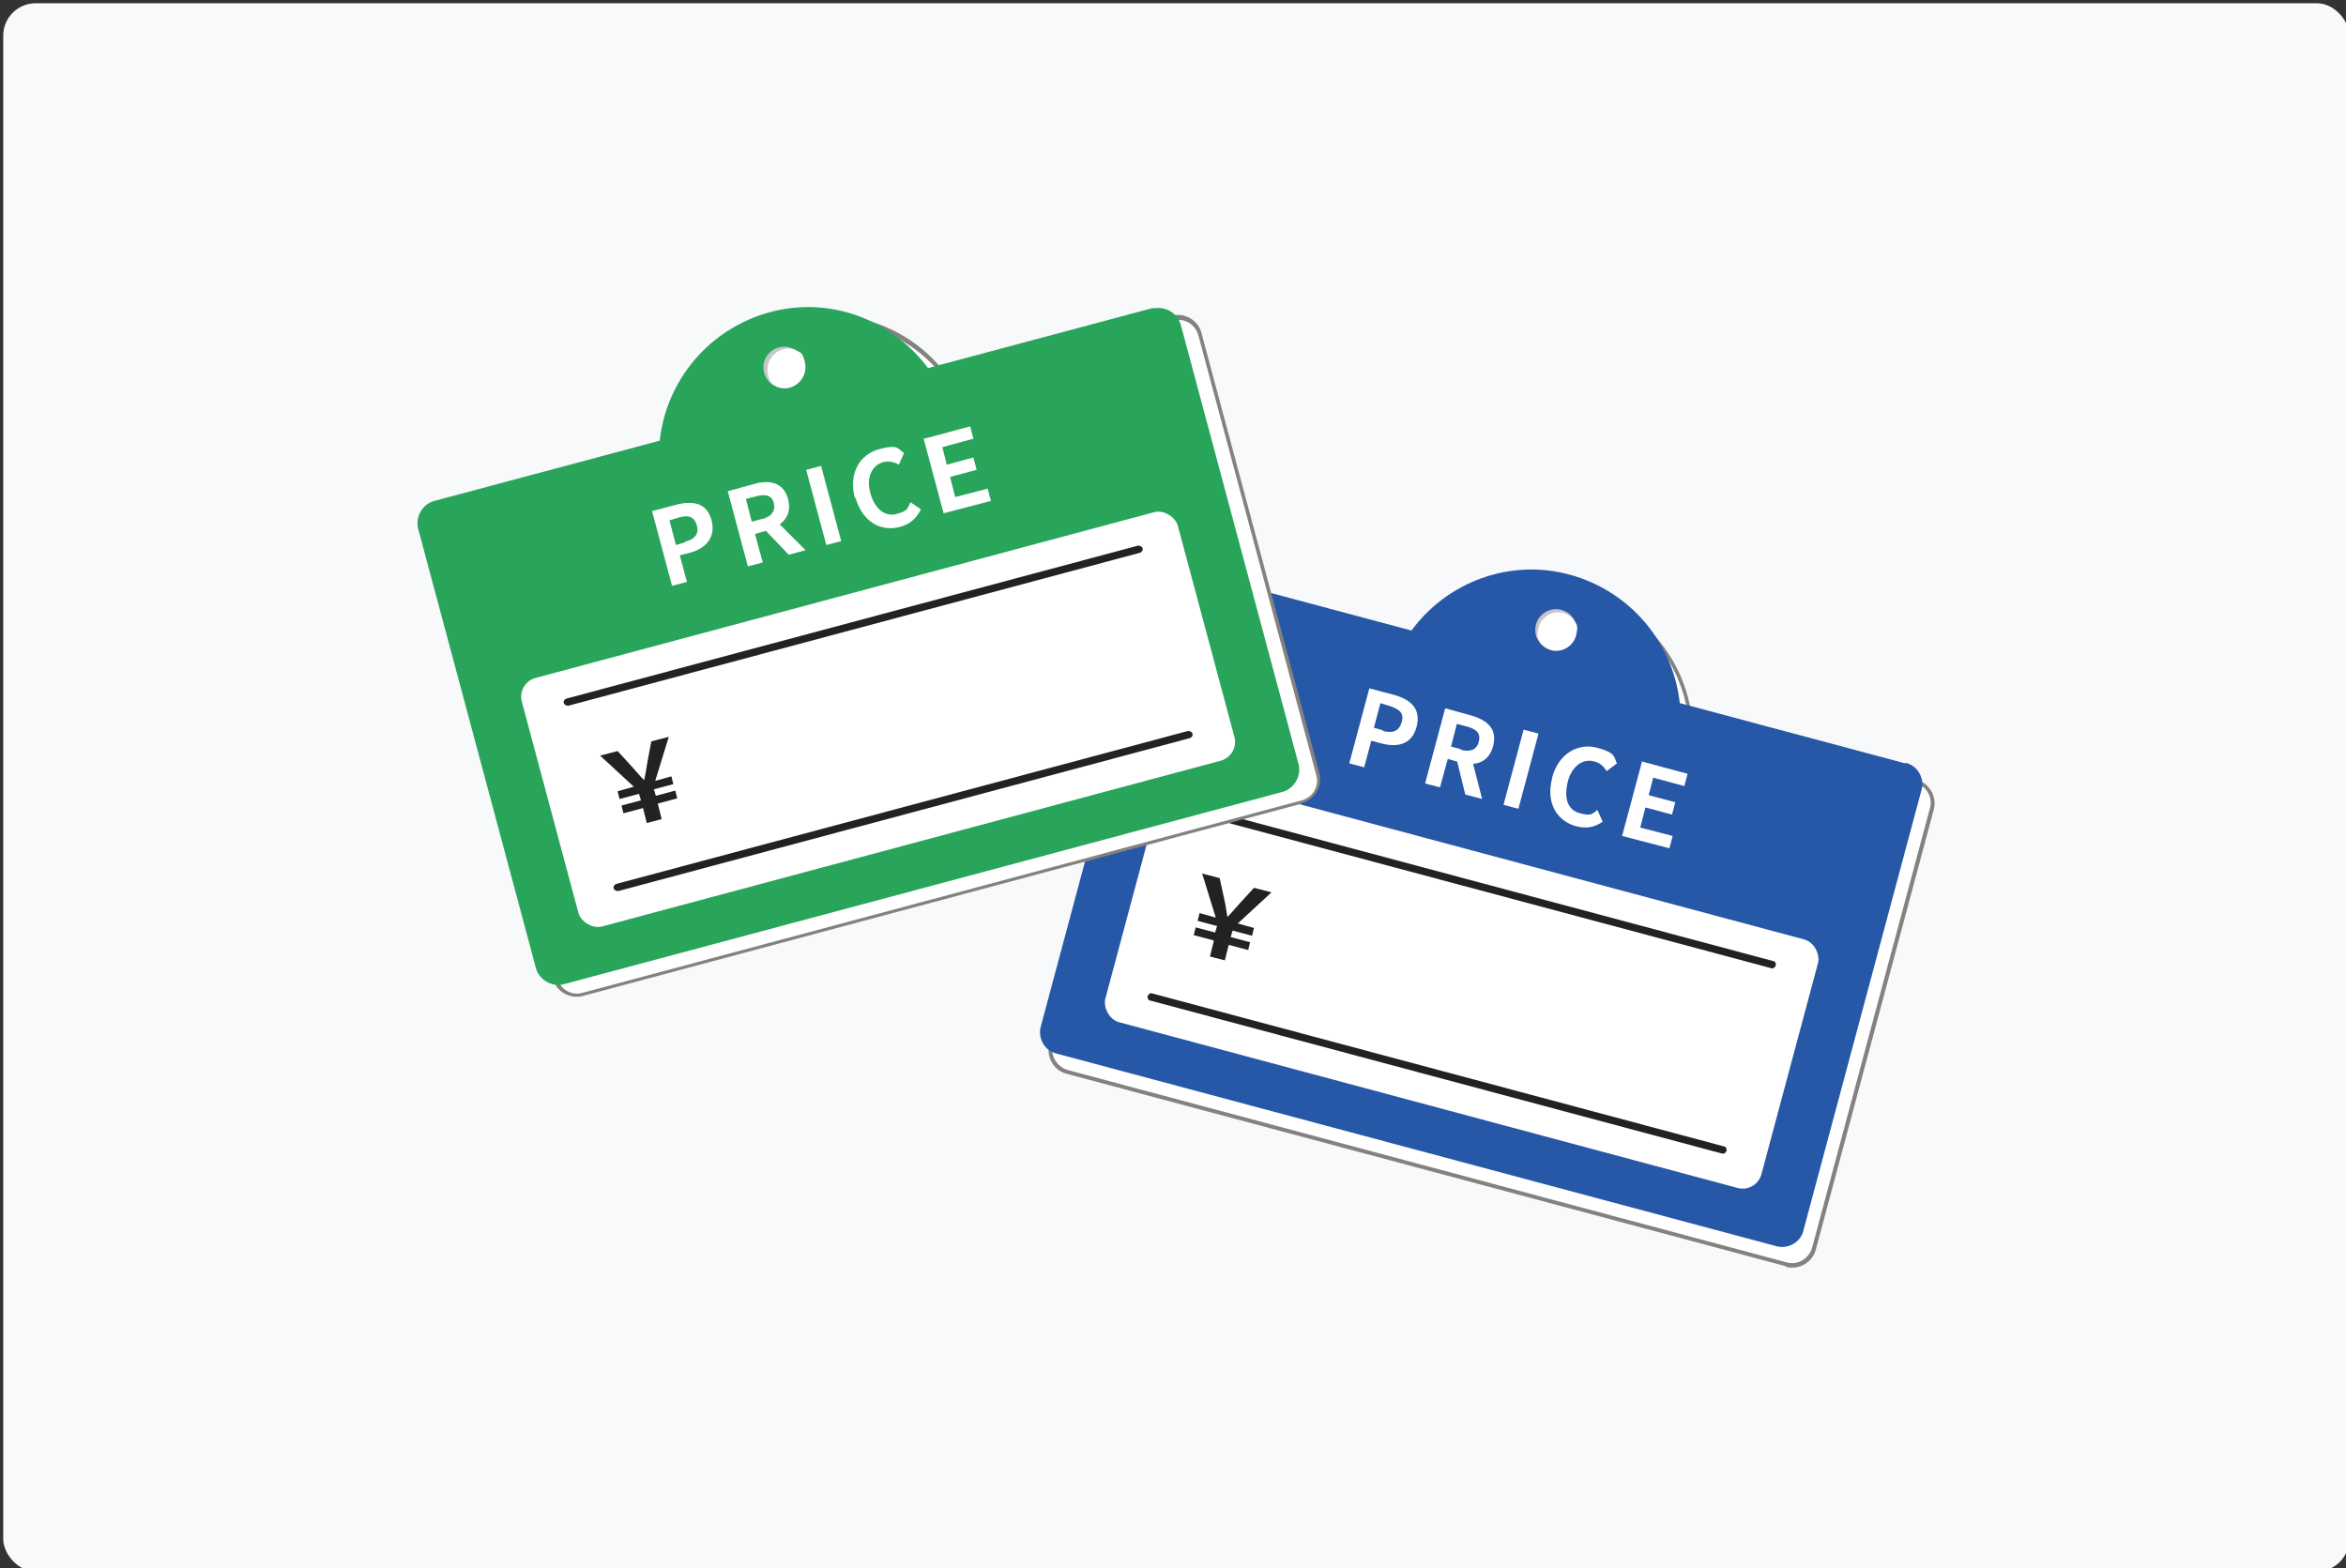
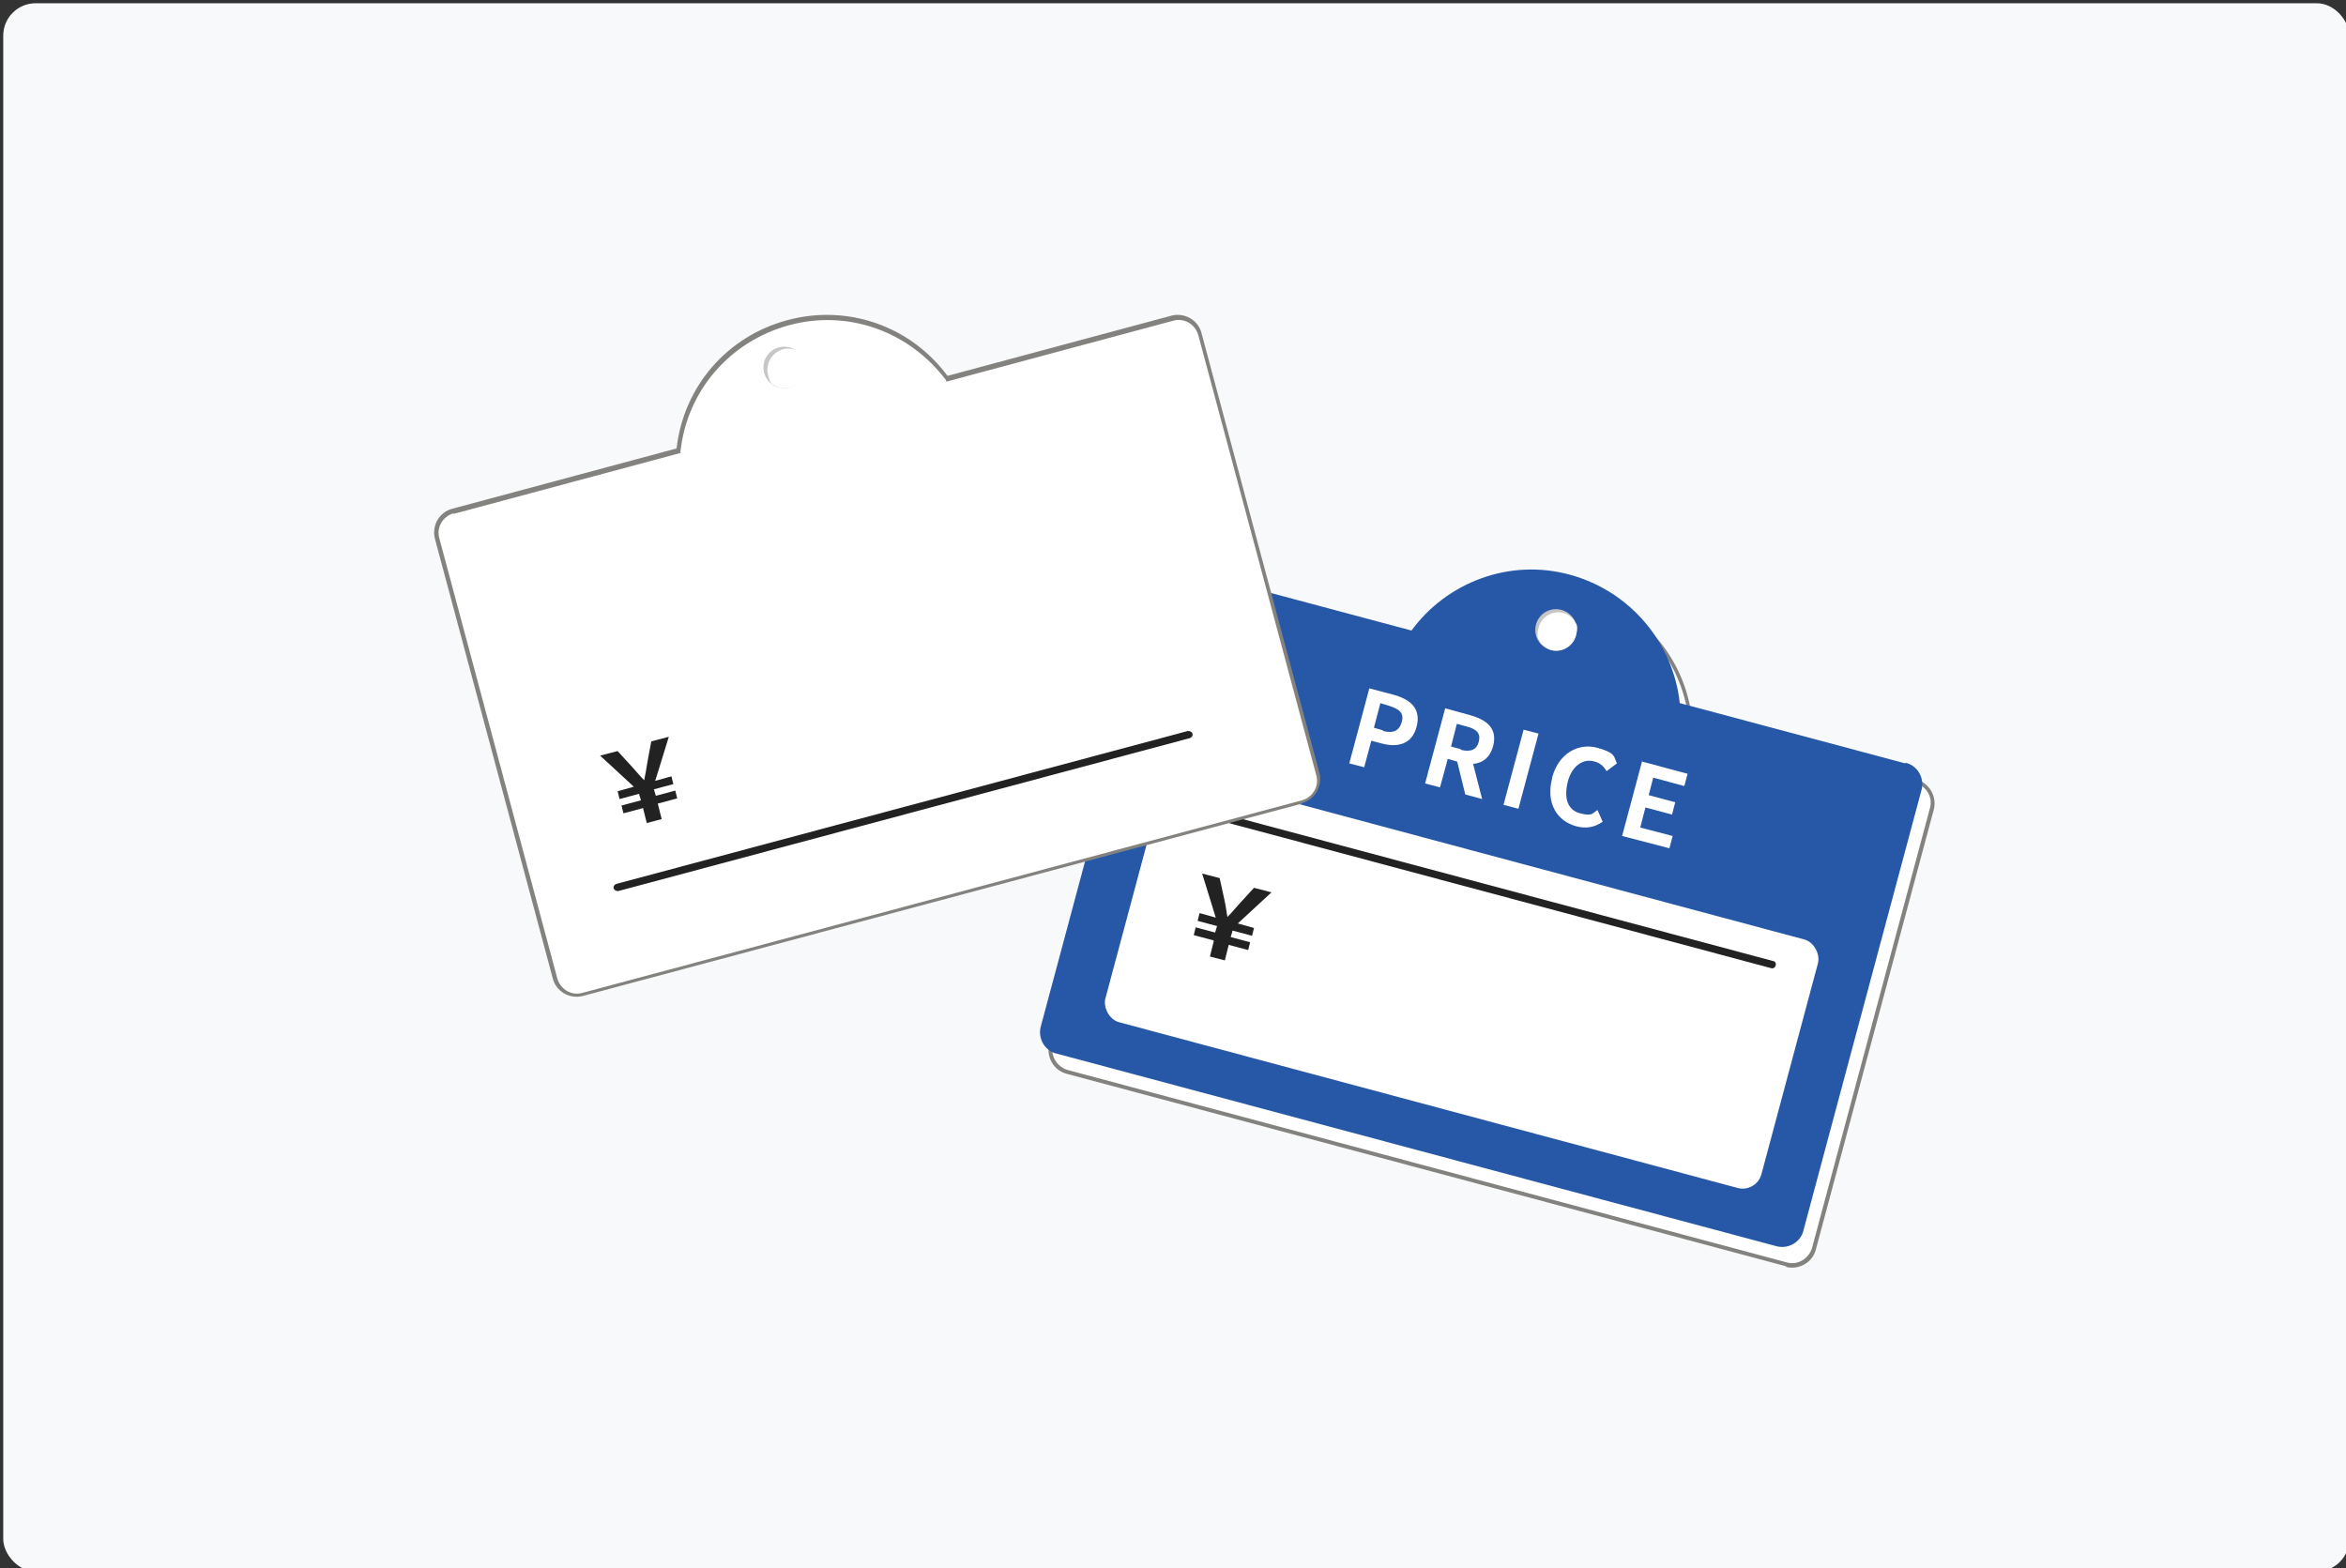
<svg xmlns="http://www.w3.org/2000/svg" id="_レイヤー_1" data-name=" レイヤー 1" version="1.1" viewBox="0 0 362 242">
  <rect x="0" y="0" width="362" height="242" fill="#333333" stroke="none" />
  <defs>
    <style> .cls-1 { fill: #f7f9fa; } .cls-1, .cls-2, .cls-3, .cls-4, .cls-5, .cls-6, .cls-7 { stroke-width: 0px; } .cls-2 { fill: #222; } .cls-3 { fill: #28a55b; } .cls-4 { fill: #84827f; } .cls-5 { fill: #c6c6c6; } .cls-6 { fill: #fff; } .cls-7 { fill: #2758a7; } </style>
  </defs>
  <g id="_グループ_75194" data-name=" グループ 75194">
    <rect id="img_solution_03" data-name="img solution 03" class="cls-1" x=".5" y=".5" width="362" height="242" rx="5" ry="5" />
    <g>
      <g>
        <g>
          <path class="cls-6" d="M295.7,120.6l-34.8-9.3c-1-9.2-7.5-17.2-16.9-19.8s-19.1,1.2-24.5,8.6l-34.8-9.3c-1.8-.5-3.8.6-4.2,2.5l-18.2,67.9c-.5,1.8.6,3.8,2.5,4.2l111,29.7c1.8.5,3.8-.6,4.2-2.5l18.2-67.9c.5-1.8-.6-3.8-2.5-4.2Z" />
          <path class="cls-4" d="M275.6,195.4l-111-29.7c-2-.5-3.2-2.6-2.7-4.6l18.2-67.9c.5-2,2.6-3.2,4.6-2.7l34.6,9.3c5.8-7.7,15.4-11.1,24.7-8.6s16,10.2,17.1,19.8l34.6,9.3c2,.5,3.2,2.6,2.7,4.6l-18.2,67.9c-.5,2-2.6,3.2-4.6,2.7ZM184.6,91.1c-1.7-.5-3.4.6-3.9,2.2l-18.2,67.9c-.5,1.7.6,3.4,2.2,3.9l111,29.7c1.7.5,3.4-.6,3.9-2.2l18.2-67.9c.5-1.7-.6-3.4-2.2-3.9l-35-9.4v-.2c-1.1-9.4-7.6-17.1-16.7-19.5s-18.6.9-24.2,8.5v.2c-.1,0-35.1-9.4-35.1-9.4Z" />
        </g>
        <path class="cls-7" d="M294,117.8l-34.8-9.3c-1-9.2-7.5-17.2-16.9-19.8s-19.1,1.2-24.5,8.6l-34.8-9.3c-1.8-.5-3.8.6-4.2,2.5l-18.2,67.9c-.5,1.8.6,3.8,2.5,4.2l111,29.7c1.8.5,3.8-.6,4.2-2.5l18.2-67.9c.5-1.8-.6-3.8-2.5-4.2Z" />
        <rect class="cls-6" x="173.1" y="131.5" width="104.8" height="39.7" rx="3" ry="3" transform="translate(46.9 -53.2) rotate(15)" />
        <g>
          <circle class="cls-5" cx="240.1" cy="97.2" r="3.2" />
          <path class="cls-6" d="M241.3,94.6c-1.7-.5-3.5.6-3.9,2.3s0,1.6.3,2.3c.4.5,1,.9,1.6,1.1,1.7.5,3.5-.6,3.9-2.3s0-1.6-.3-2.3c-.4-.5-1-.9-1.6-1.1Z" />
        </g>
        <g>
          <path class="cls-6" d="M211.2,106.2l3.8,1c2.6.7,4.3,2.1,3.6,4.9s-3,3.3-5.5,2.6l-1.5-.4-1.1,4.1-2.3-.6,3.1-11.6ZM213.4,112.8c1.6.4,2.5,0,2.9-1.4s-.4-2-2-2.5l-1.3-.4-1,3.8,1.4.4Z" />
          <path class="cls-6" d="M223,109.3l4,1.1c2.4.7,4.1,2,3.4,4.7s-2.9,3.2-5.3,2.5l-1.7-.5-1.2,4.4-2.3-.6,3.1-11.6ZM225.4,115.7c1.5.4,2.5,0,2.8-1.3s-.4-1.9-1.9-2.3l-1.5-.4-.9,3.5,1.5.4ZM224.8,116.9l2-1,1.9,7.4-2.6-.7-1.4-5.7Z" />
          <path class="cls-6" d="M235.1,112.6l2.3.6-3.1,11.6-2.3-.6,3.1-11.6Z" />
          <path class="cls-6" d="M239.5,120c1-3.8,4.1-5.4,7-4.6s2.5,1.4,3,2.4l-1.6,1.2c-.4-.7-1-1.3-1.9-1.5-1.7-.5-3.5.7-4.1,3.2s0,4.3,1.9,4.8,1.9,0,2.7-.5l.8,1.8c-1.3.9-2.6,1.1-4.1.7-2.9-.8-4.7-3.5-3.7-7.4Z" />
          <path class="cls-6" d="M253.3,117.5l7.1,1.9-.5,1.9-4.8-1.3-.7,2.7,4.1,1.1-.5,1.9-4.1-1.1-.8,3.1,5,1.3-.5,1.9-7.3-1.9,3.1-11.6Z" />
        </g>
        <g>
          <path class="cls-2" d="M273.3,149.4l-88.2-23.6c-.3,0-.5-.4-.4-.7s.4-.5.7-.4l88.2,23.6c.3,0,.5.4.4.7s-.4.5-.7.4Z" />
-           <path class="cls-2" d="M265.7,178l-88.2-23.6c-.3,0-.5-.4-.4-.7s.4-.5.7-.4l88.2,23.6c.3,0,.5.4.4.7s-.4.5-.7.4Z" />
        </g>
        <path class="cls-2" d="M187.2,145.1l-3-.8.3-1.2,3,.8.3-1-3-.8.3-1.2,2.5.7-2.1-6.8,2.7.7.7,3.2c.3,1.3.3,1.8.5,2.8h0c.7-.7,1-1.1,1.9-2.1l2.2-2.4,2.7.7-5.2,4.8,2.5.7-.3,1.2-3-.8-.3,1,3,.8-.3,1.2-3-.8-.6,2.4-2.3-.6.6-2.4Z" />
      </g>
      <g>
        <g>
          <path class="cls-6" d="M180.9,49.2l-34.8,9.3c-5.5-7.4-15.1-11.2-24.5-8.6-9.4,2.5-15.9,10.6-16.9,19.8l-34.8,9.3c-1.8.5-2.9,2.4-2.5,4.2l18.2,67.9c.5,1.8,2.4,2.9,4.2,2.5l111-29.7c1.8-.5,2.9-2.4,2.5-4.2l-18.2-67.9c-.5-1.8-2.4-2.9-4.2-2.5Z" />
          <path class="cls-4" d="M200.9,124l-111,29.7c-2,.5-4.1-.7-4.6-2.7l-18.2-67.9c-.5-2,.7-4.1,2.7-4.6l34.6-9.3c1.1-9.6,7.8-17.3,17.1-19.8,9.3-2.5,19,.9,24.7,8.6l34.6-9.3c2-.5,4.1.7,4.6,2.7l18.2,67.9c.5,2-.7,4.1-2.7,4.6ZM70,79.2c-1.7.5-2.7,2.2-2.2,3.9l18.2,67.9c.5,1.7,2.2,2.7,3.9,2.2l111-29.7c1.7-.5,2.7-2.2,2.2-3.9l-18.2-67.9c-.5-1.7-2.2-2.7-3.9-2.2l-35,9.4v-.2c-5.7-7.6-15.2-11-24.3-8.5s-15.7,10.1-16.7,19.5v.2s-35,9.4-35,9.4Z" />
        </g>
-         <path class="cls-3" d="M178,47.5l-34.8,9.3c-5.5-7.4-15.1-11.2-24.5-8.6s-15.9,10.6-16.9,19.8l-34.8,9.3c-1.8.5-2.9,2.4-2.5,4.2l18.2,67.9c.5,1.8,2.4,2.9,4.2,2.5l111-29.7c1.8-.5,2.9-2.4,2.5-4.2l-18.2-67.9c-.5-1.8-2.4-2.9-4.2-2.5Z" />
        <rect class="cls-6" x="83.1" y="91.1" width="104.8" height="39.7" rx="3" ry="3" transform="translate(-24.1 38.9) rotate(-15)" />
        <g>
          <circle class="cls-5" cx="121" cy="56.7" r="3.2" />
          <path class="cls-6" d="M120.8,53.9c-1.7.5-2.7,2.2-2.3,3.9s.7,1.4,1.4,1.9c.6.2,1.3.3,2,.1,1.7-.5,2.7-2.2,2.3-3.9s-.7-1.4-1.4-1.9c-.6-.2-1.3-.3-2-.1Z" />
        </g>
        <g>
          <path class="cls-6" d="M100.5,78.9l3.8-1c2.6-.7,4.8-.3,5.5,2.4s-1,4.4-3.4,5l-1.5.4,1.1,4.1-2.3.6-3.1-11.6ZM105.7,83.6c1.6-.4,2.2-1.3,1.8-2.6s-1.3-1.6-2.9-1.1l-1.3.4,1,3.8,1.4-.4Z" />
          <path class="cls-6" d="M112.3,75.8l4-1.1c2.4-.7,4.6-.3,5.3,2.3s-.9,4.2-3.4,4.9l-1.7.5,1.2,4.4-2.3.6-3.1-11.6ZM117.6,80.1c1.5-.4,2.1-1.3,1.8-2.5s-1.3-1.4-2.8-1l-1.5.4.9,3.5,1.5-.4ZM117.7,81.4l1.2-1.9,5.4,5.4-2.6.7-4-4.2Z" />
          <path class="cls-6" d="M124.4,72.5l2.3-.6,3.1,11.6-2.3.6-3.1-11.6Z" />
-           <path class="cls-6" d="M131.9,76.8c-1-3.8.8-6.7,3.8-7.5s2.8,0,3.8.6l-.8,1.8c-.7-.4-1.5-.6-2.4-.4-1.7.5-2.7,2.3-2,4.8s2.3,3.7,4.1,3.2,1.6-.9,2.1-1.8l1.6,1.1c-.7,1.4-1.7,2.3-3.2,2.7-2.9.8-5.8-.7-6.9-4.5Z" />
          <path class="cls-6" d="M142.6,67.7l7.1-1.9.5,1.9-4.8,1.3.7,2.7,4.1-1.1.5,1.9-4.1,1.1.8,3.1,5-1.3.5,1.9-7.3,1.9-3.1-11.6Z" />
        </g>
        <g>
-           <path class="cls-2" d="M175.9,85.3l-88.2,23.6c-.3,0-.6-.1-.7-.4s.1-.6.4-.7l88.2-23.6c.3,0,.6.1.7.4s-.1.6-.4.7Z" />
          <path class="cls-2" d="M183.6,113.9l-88.2,23.6c-.3,0-.6-.1-.7-.4s.1-.6.4-.7l88.2-23.6c.3,0,.6.1.7.4s-.1.6-.4.7Z" />
        </g>
        <path class="cls-2" d="M99.2,124.7l-3,.8-.3-1.2,3-.8-.3-1-3,.8-.3-1.2,2.5-.7-5.2-4.8,2.7-.7,2.2,2.4c.9,1,1.2,1.4,1.9,2.1h0c.2-1,.3-1.5.5-2.8l.6-3.2,2.7-.7-2.1,6.8,2.5-.7.3,1.2-3,.8.3,1,3-.8.3,1.2-3,.8.6,2.4-2.3.6-.6-2.4Z" />
      </g>
    </g>
  </g>
</svg>